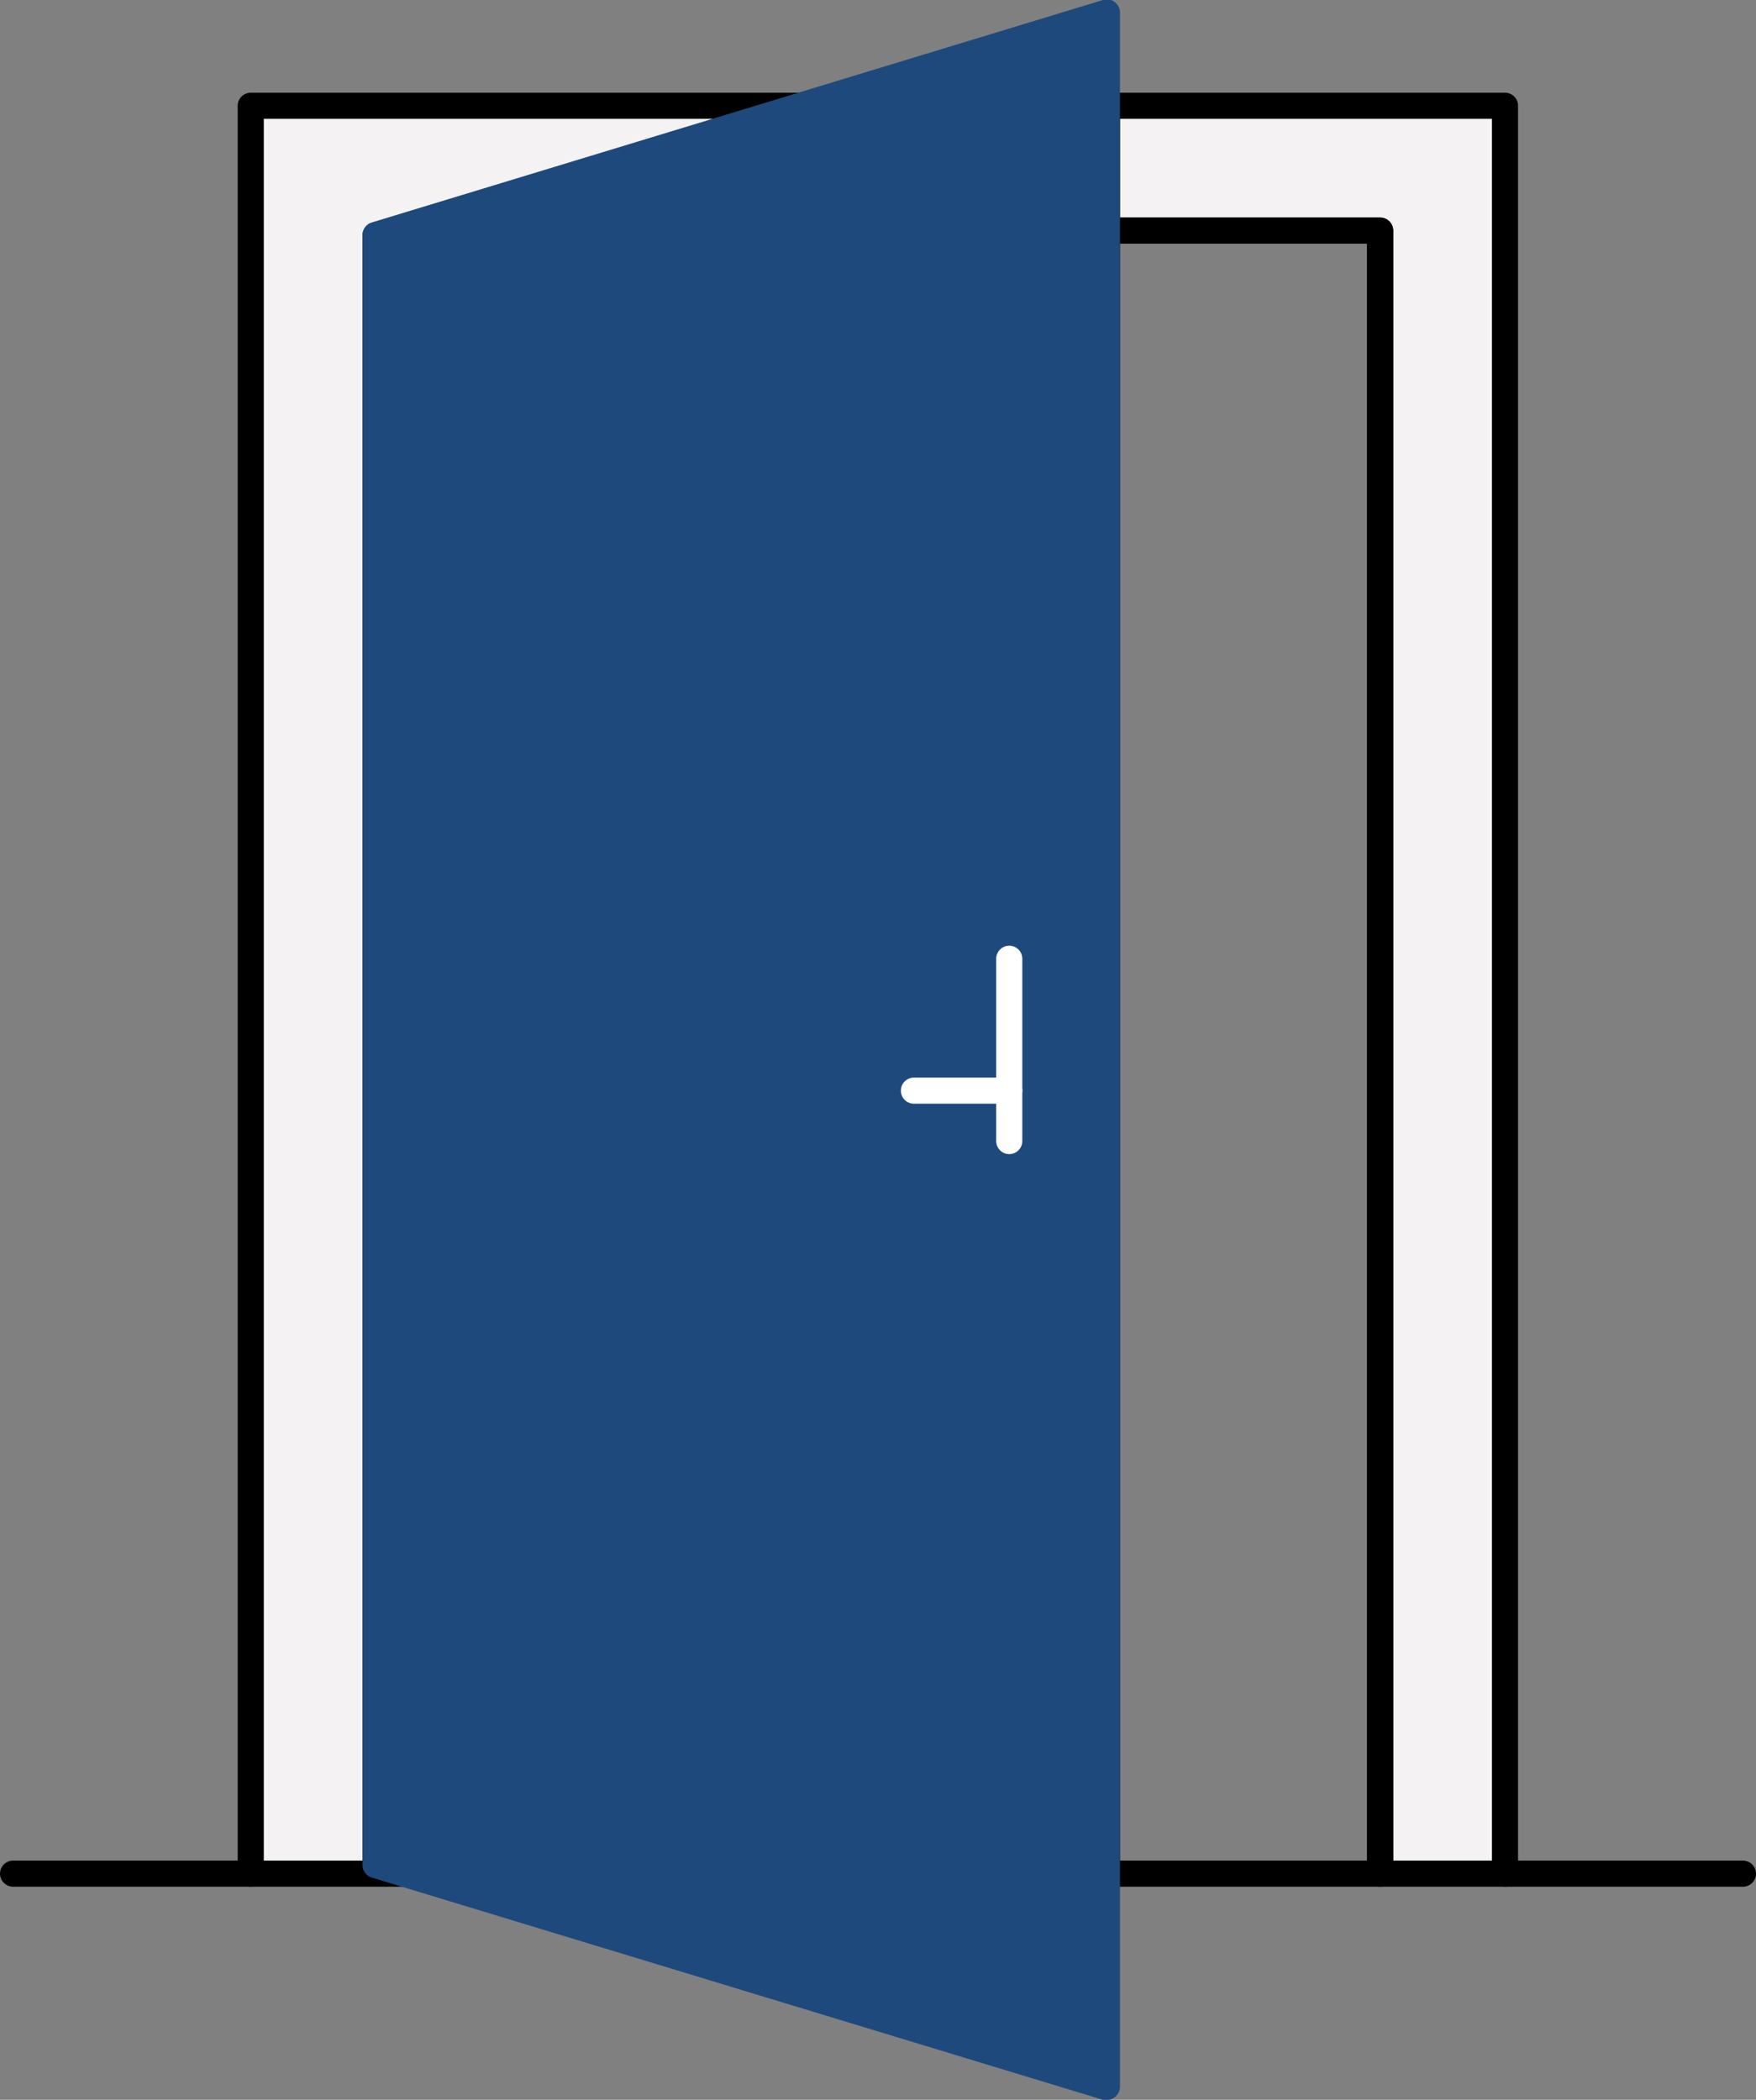
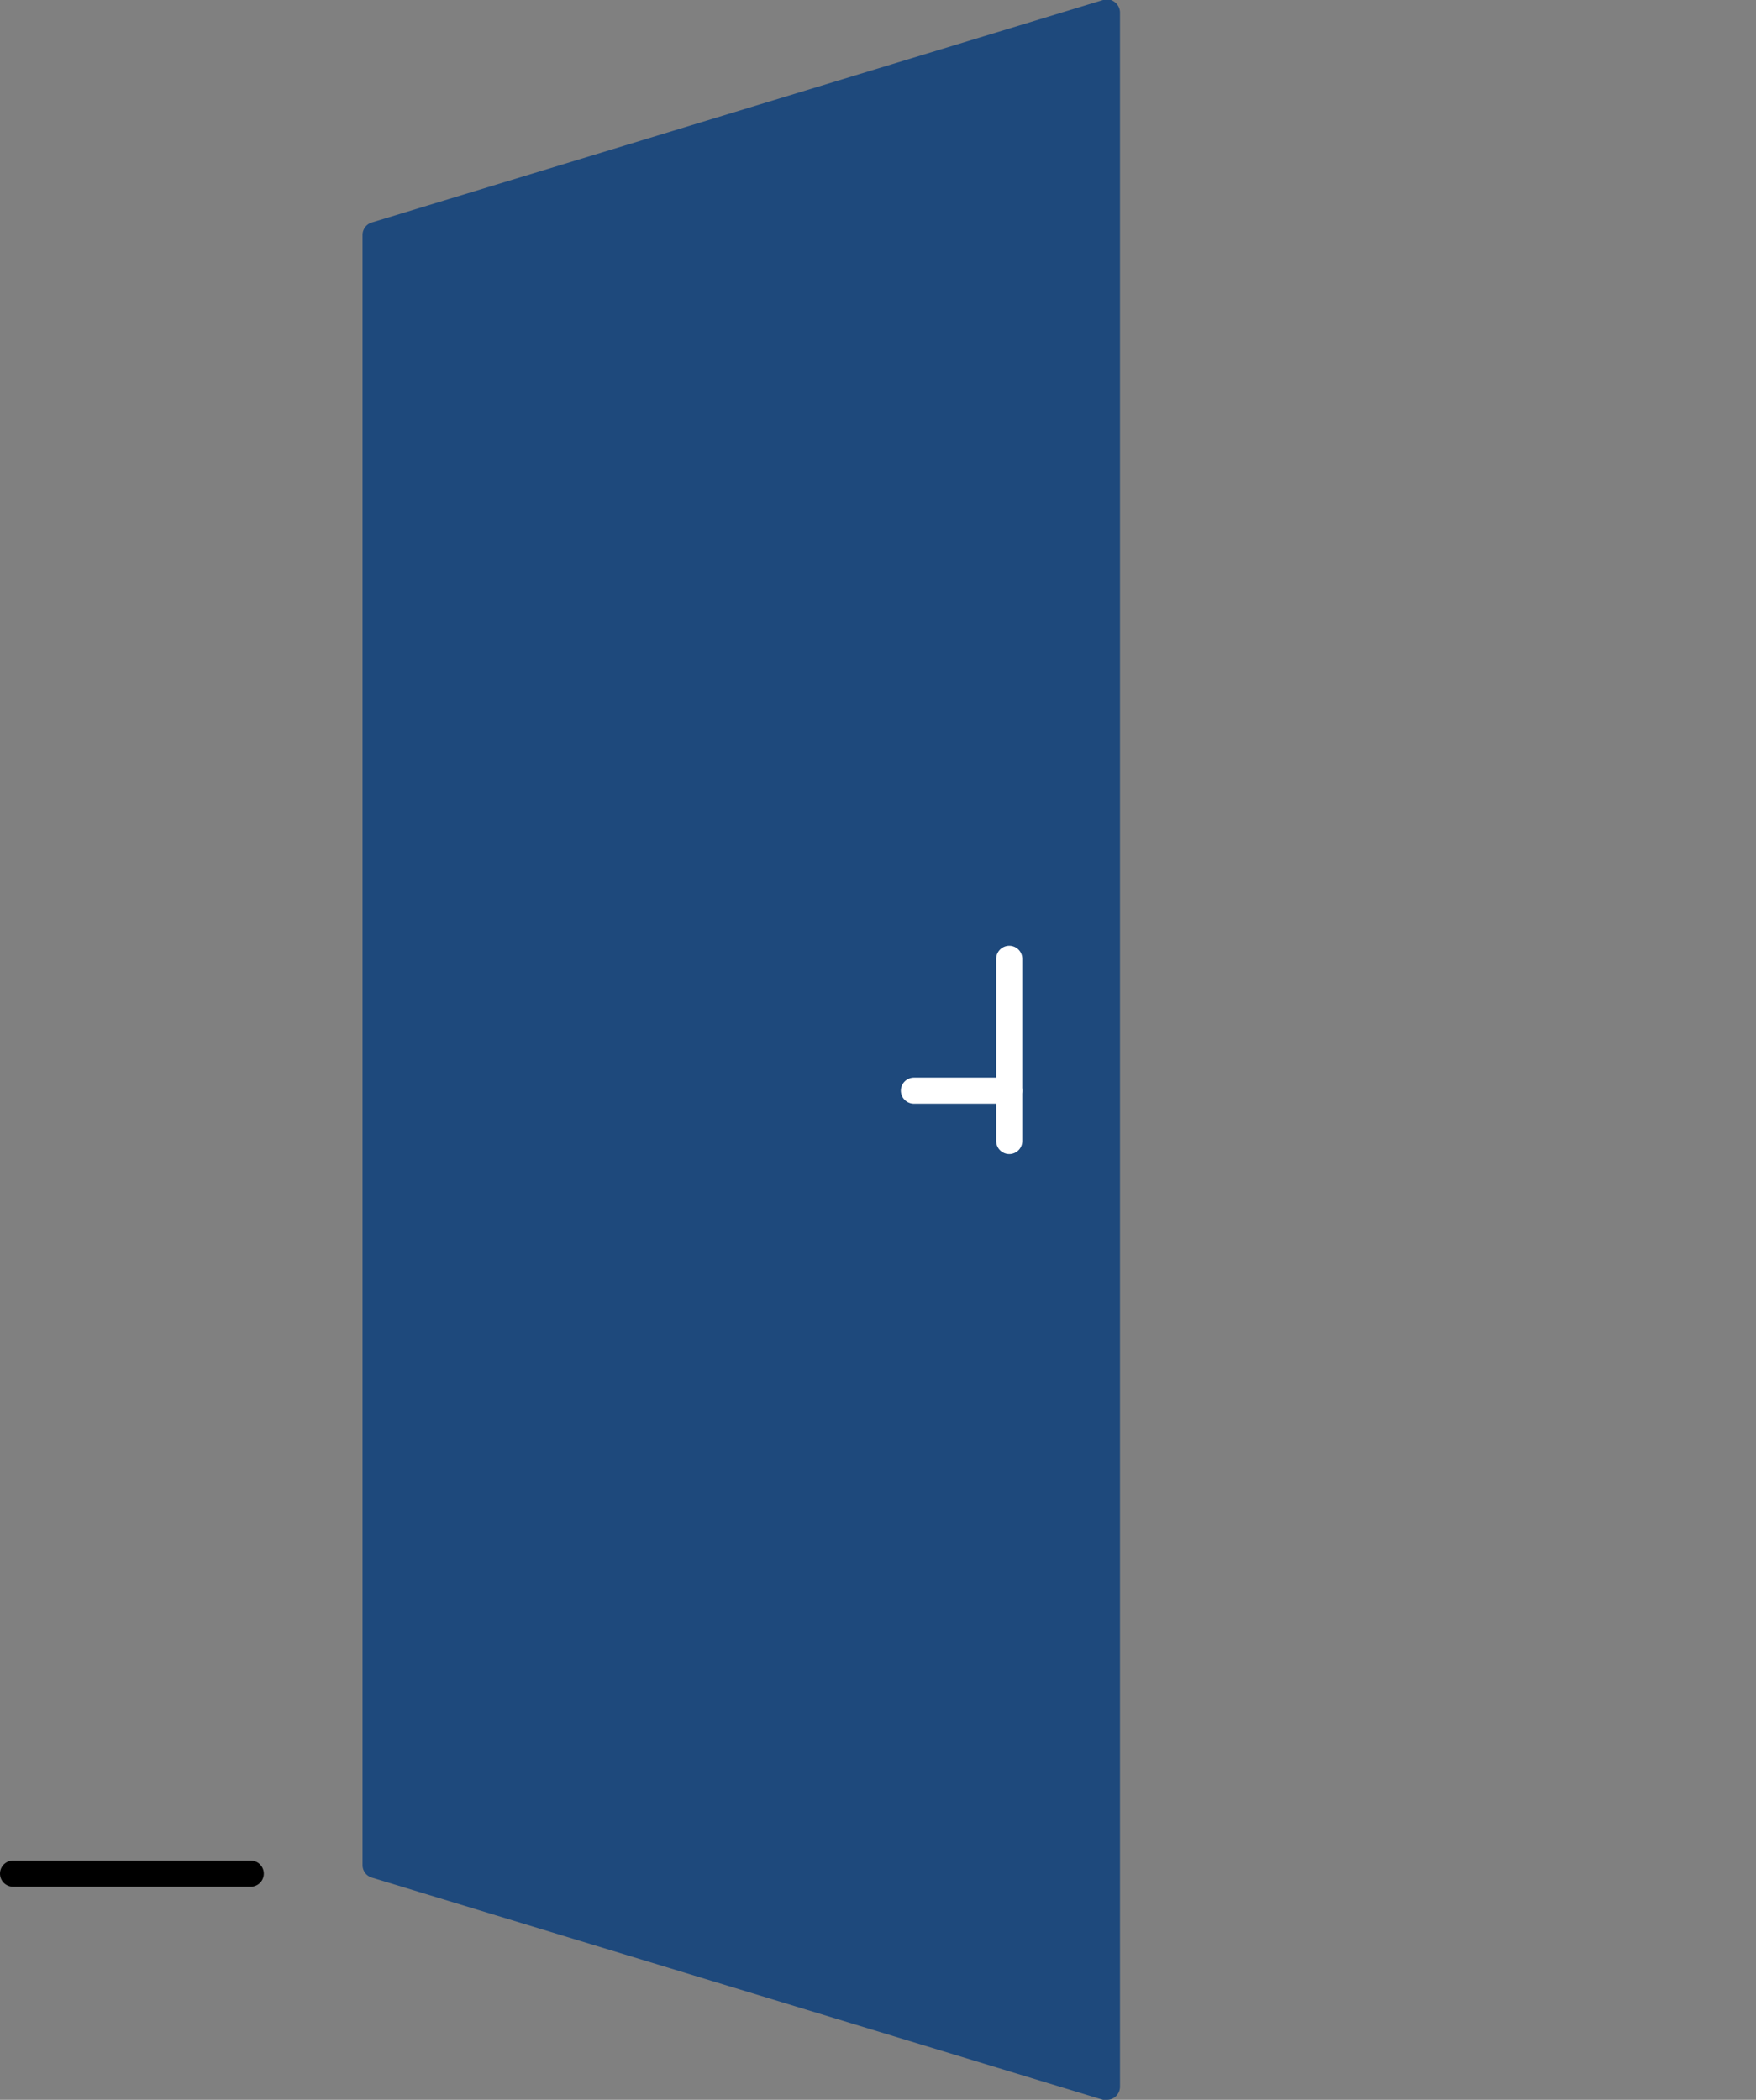
<svg xmlns="http://www.w3.org/2000/svg" viewBox="0 0 67.23 80.4">
  <rect x="0" y="0" width="67.23" height="80.4" fill="#808080" stroke="none" />
  <defs>
    <style>.market-entry-1{fill:#f4f2f3;}.market-entry-1,.market-entry-2{stroke:#000;}.market-entry-1,.market-entry-2,.market-entry-4{stroke-linecap:round;stroke-linejoin:round;}.market-entry-2,.market-entry-4{fill:none;}.market-entry-3{fill:#1e497c;}.market-entry-4{stroke:#fff;}</style>
  </defs>
  <g id="Layer_2" data-name="Layer 2">
    <g id="Layer_1-2" data-name="Layer 1">
-       <polygon class="market-entry-1" points="57.62 4.05 57.62 71.74 52.84 71.74 52.84 8.83 42.38 8.83 42.38 4.05 57.62 4.05" />
-       <polygon class="market-entry-1" points="14.38 71.39 15.53 71.74 9.6 71.74 9.6 4.05 30.7 4.05 14.38 9.01 14.38 71.39" />
      <line class="market-entry-2" x1="9.6" y1="71.74" x2="0.5" y2="71.74" />
-       <line class="market-entry-2" x1="66.73" y1="71.74" x2="57.62" y2="71.74" />
-       <rect class="market-entry-2" x="42.38" y="8.83" width="10.46" height="62.91" />
      <path class="market-entry-3" d="M42.88.5V79.9a.51.51,0,0,1-.2.4.47.47,0,0,1-.3.1l-.15,0-28-8.51a.5.5,0,0,1-.35-.48V9a.5.5,0,0,1,.35-.48L42.23,0a.48.48,0,0,1,.45.08A.51.51,0,0,1,42.88.5Z" />
      <line class="market-entry-4" x1="38.64" y1="36.71" x2="38.64" y2="43.69" />
      <line class="market-entry-4" x1="38.64" y1="41.76" x2="34.99" y2="41.76" />
    </g>
  </g>
</svg>